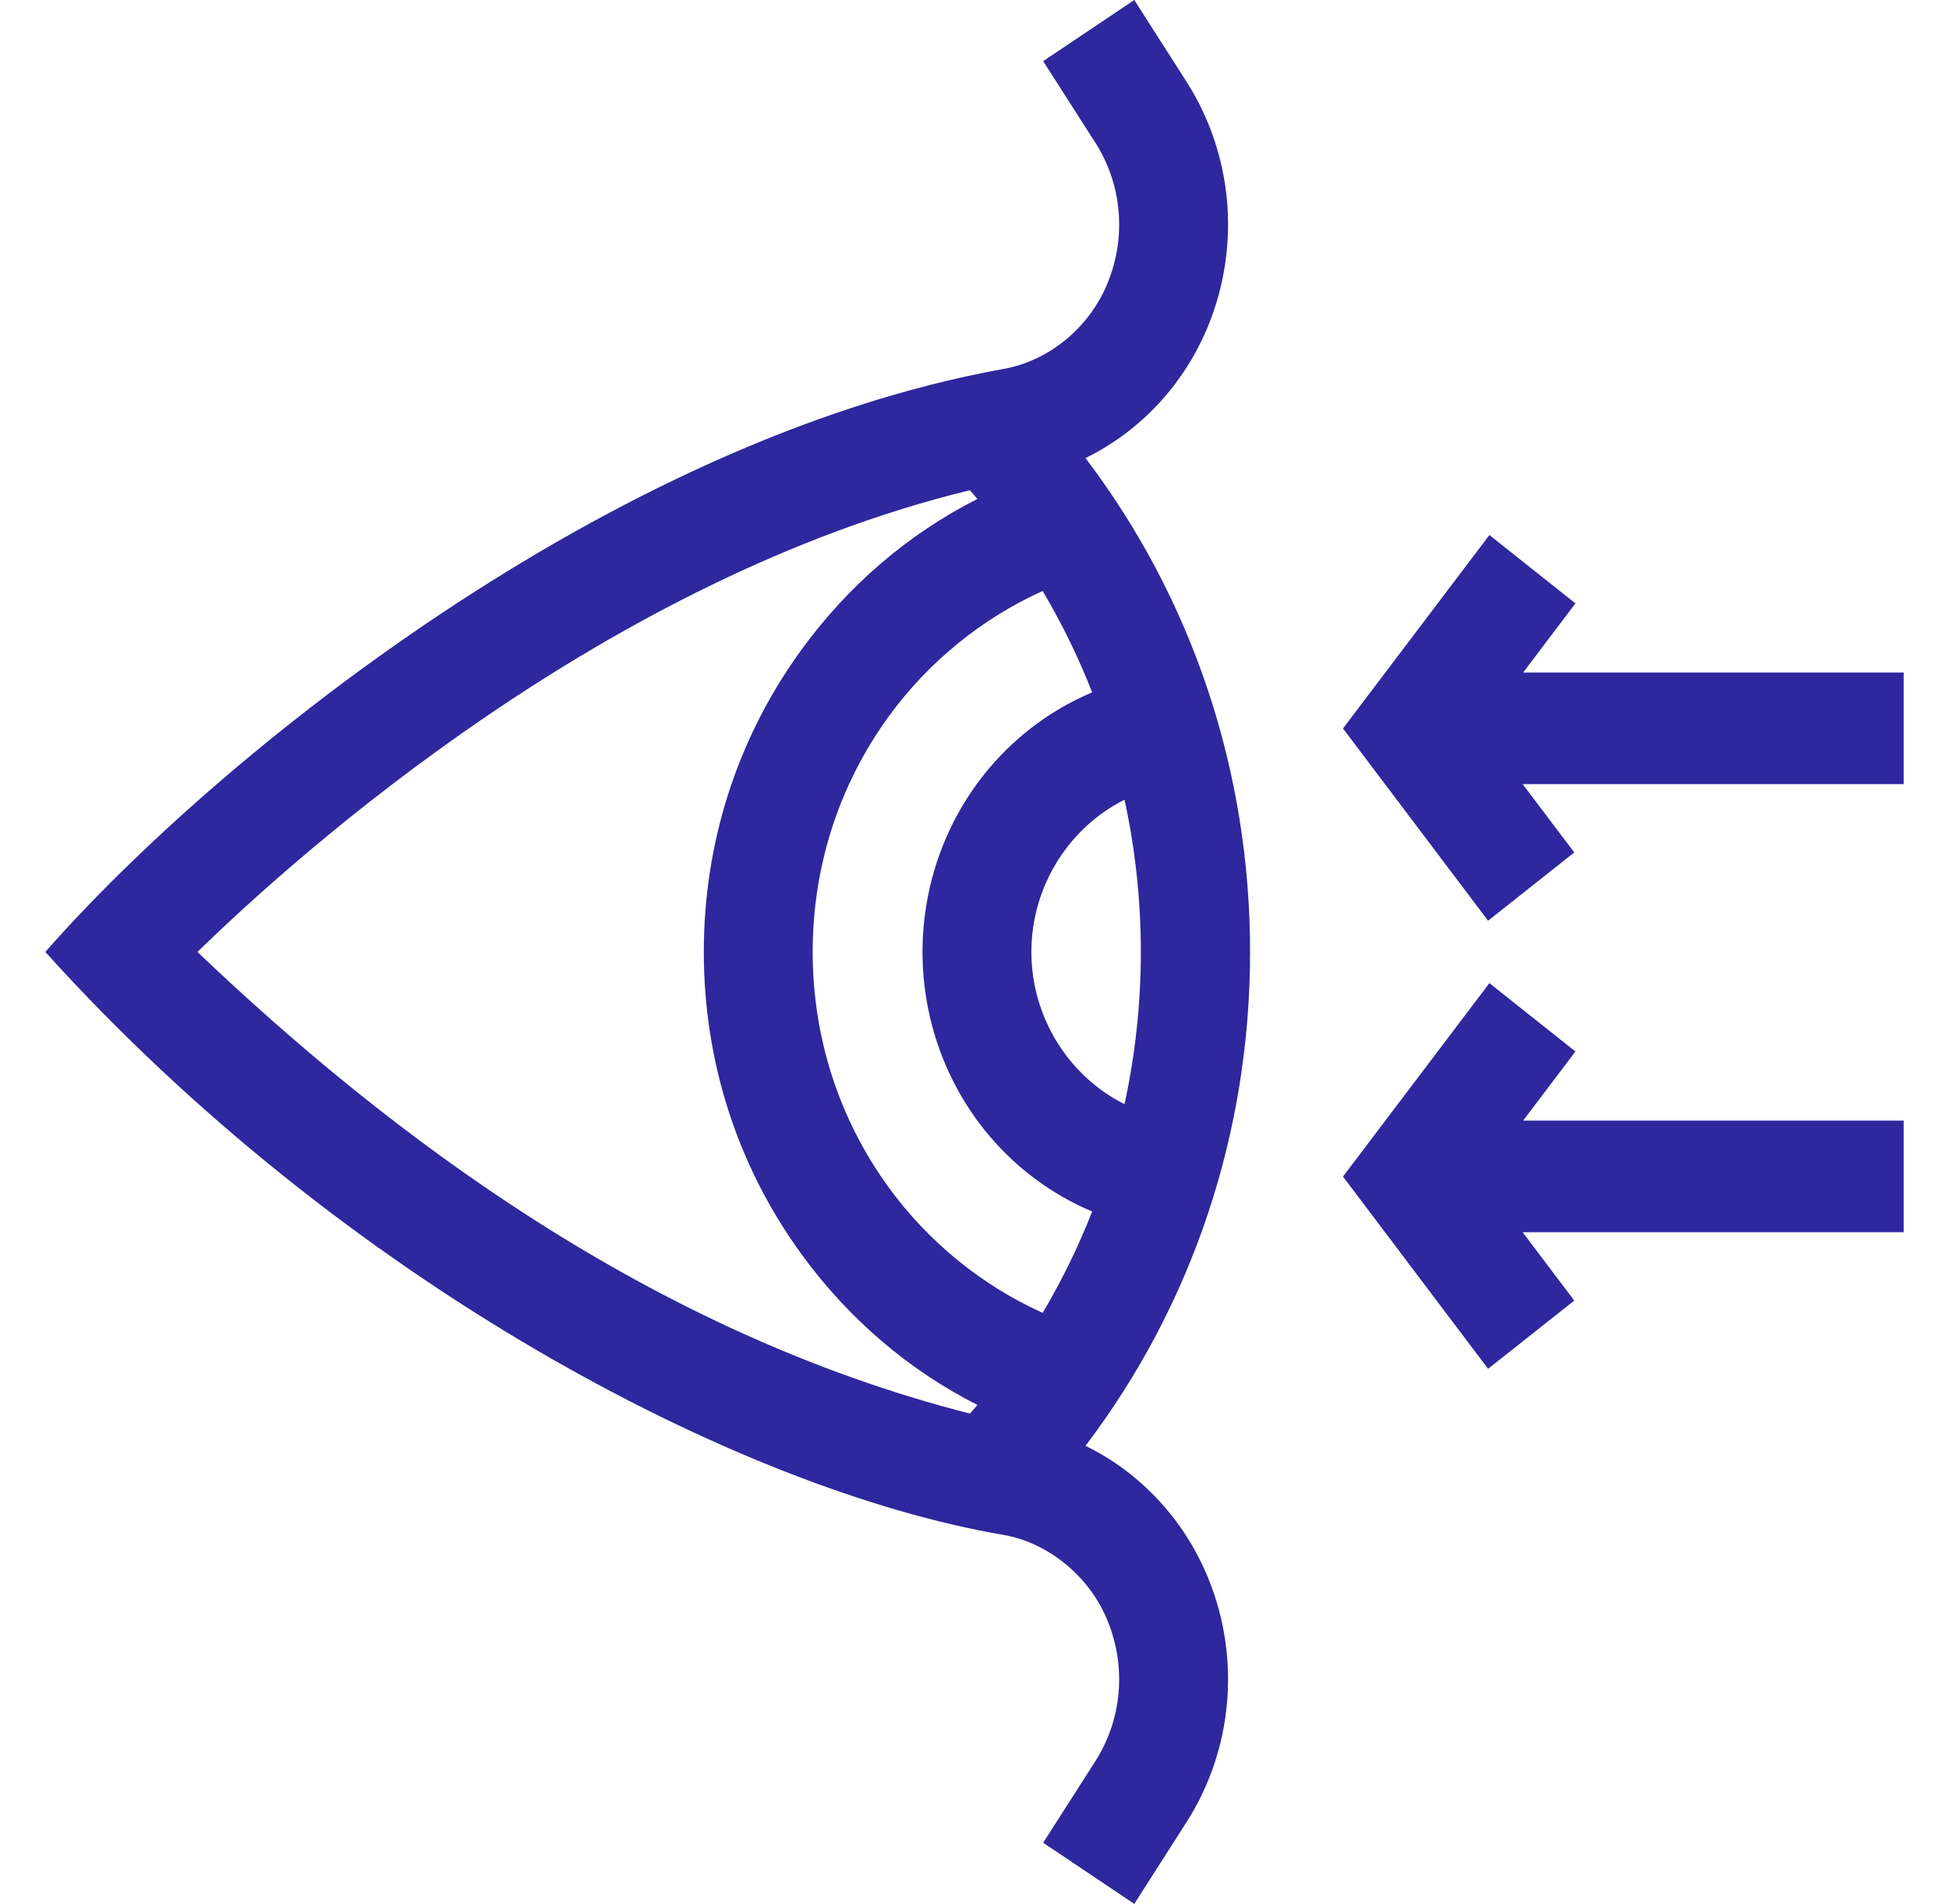
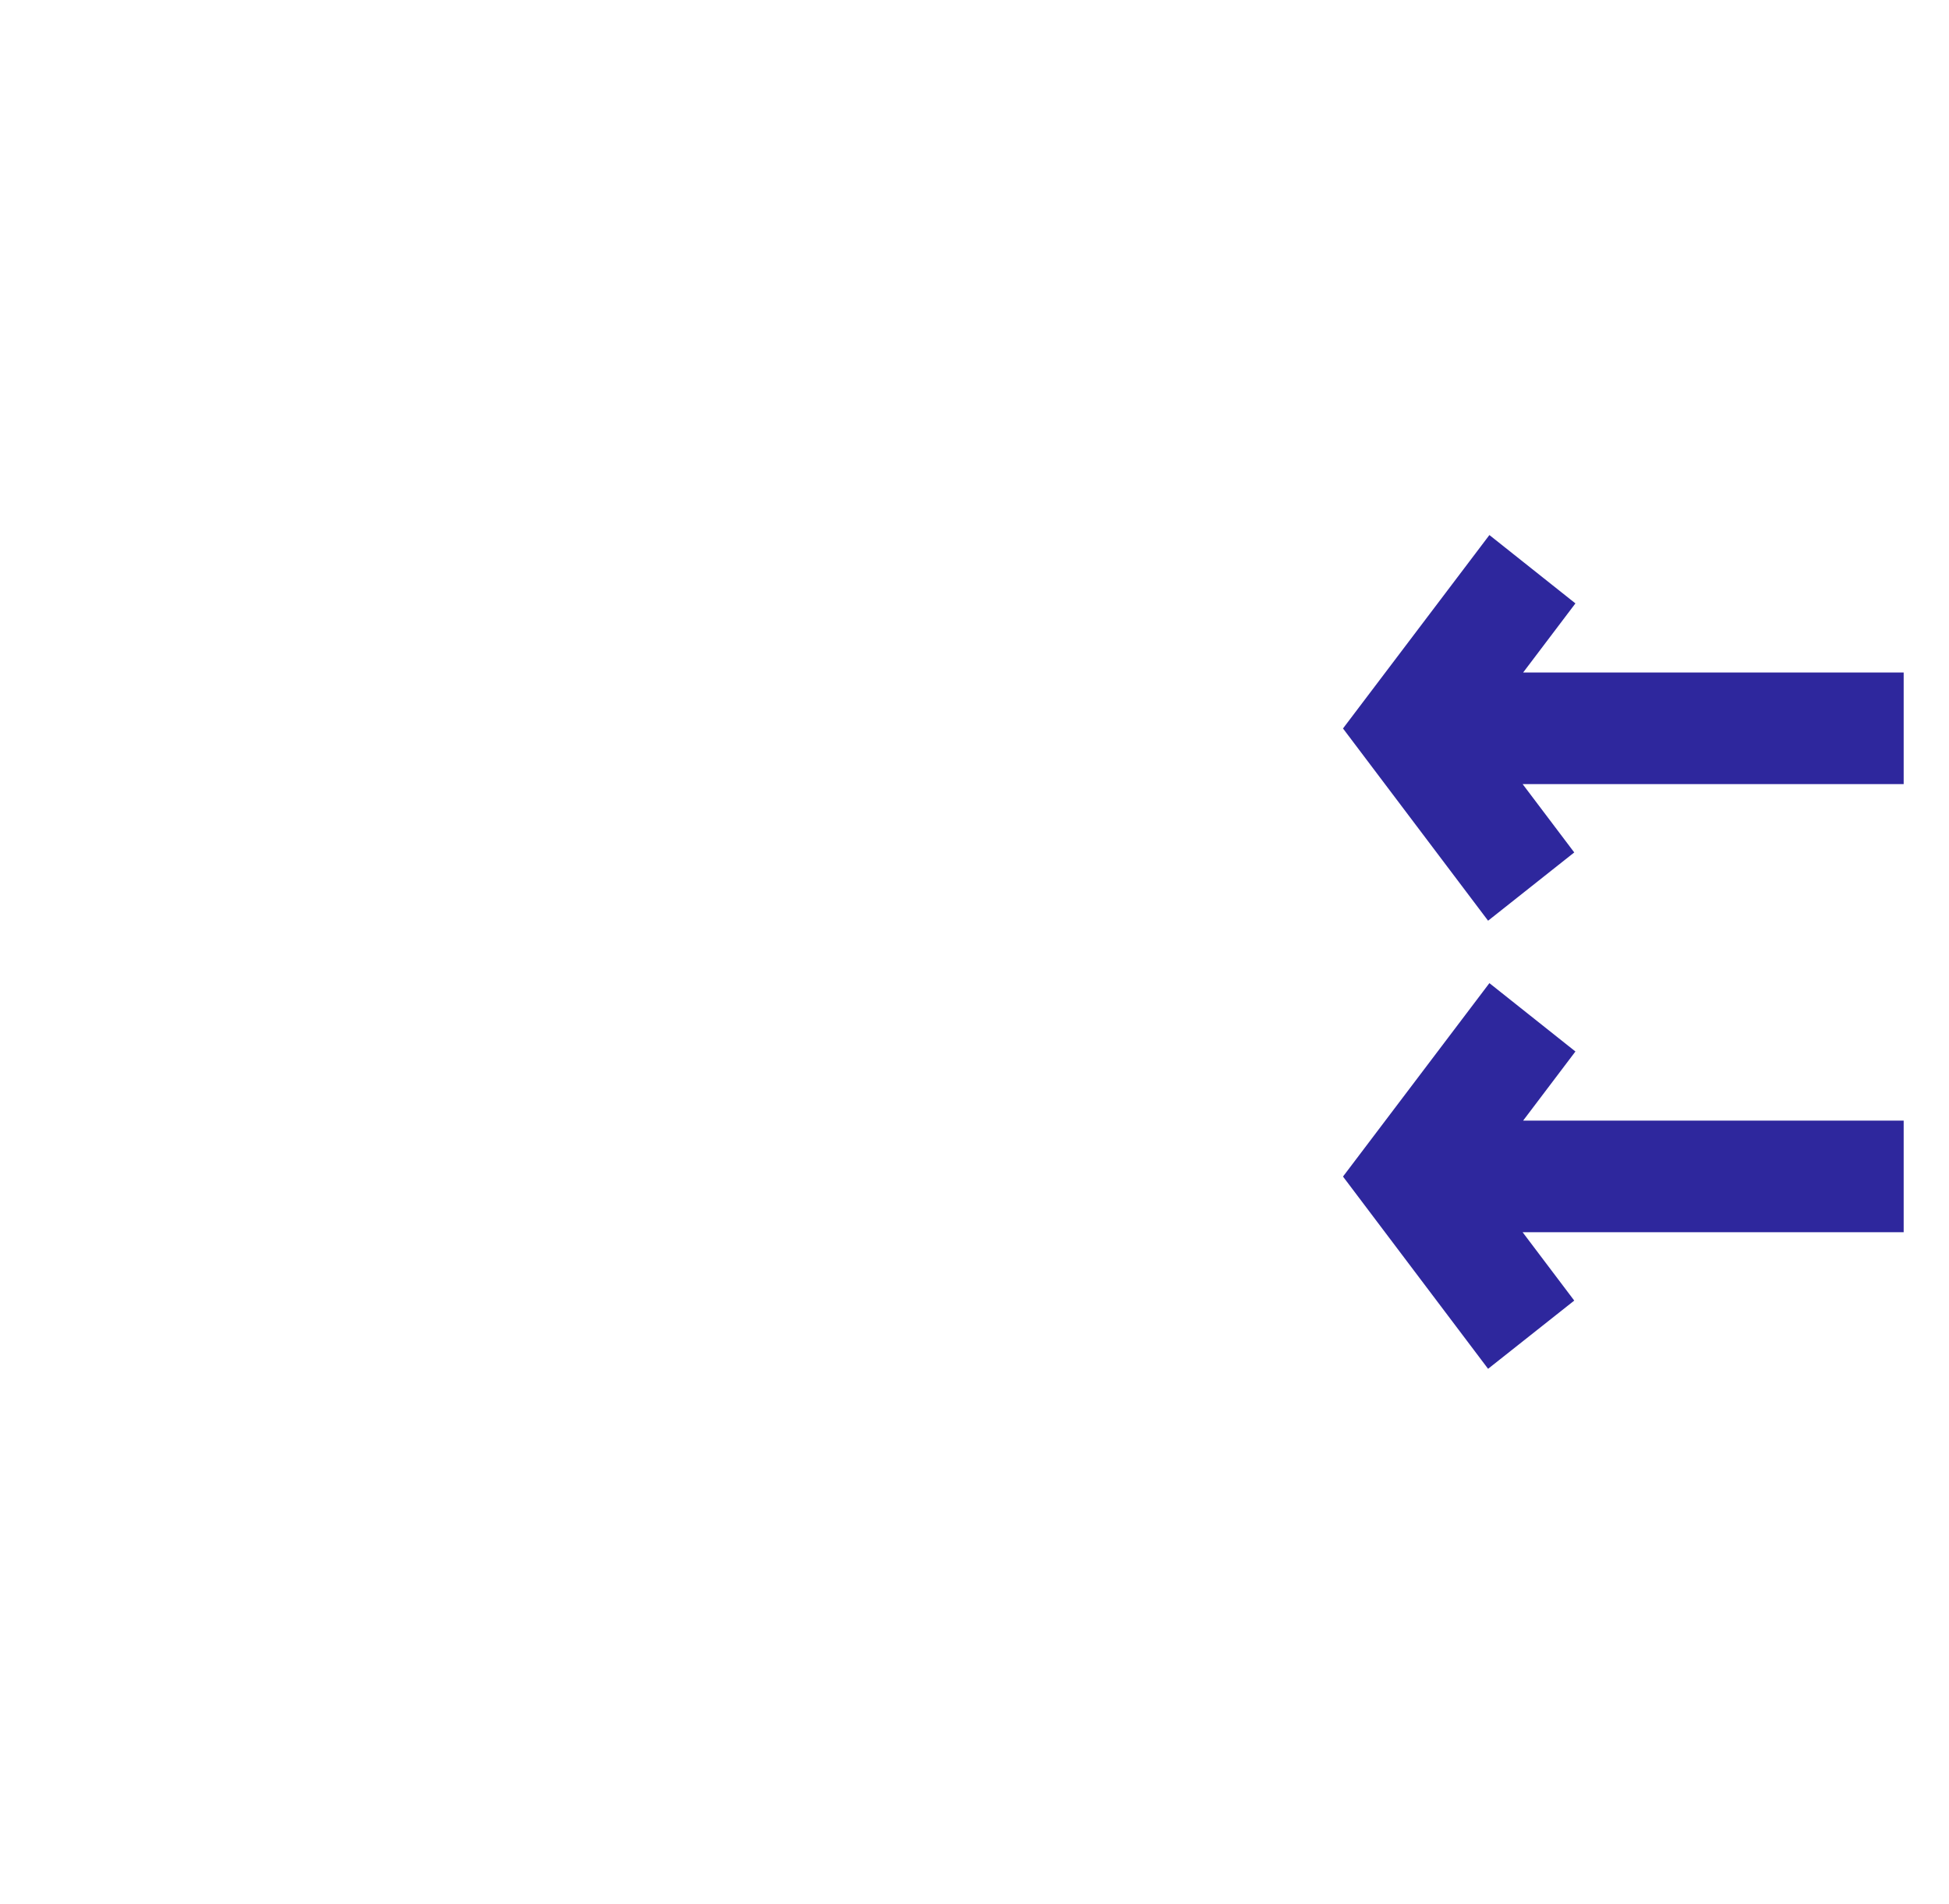
<svg xmlns="http://www.w3.org/2000/svg" width="43" height="42" viewBox="0 0 43 42" fill="none">
-   <path d="M23.949 10.105C25.166 9.509 26.145 8.462 26.672 7.146C27.377 5.386 27.191 3.387 26.176 1.8L25.025 0L23.015 1.349L24.167 3.149C24.748 4.057 24.853 5.202 24.449 6.212C24.067 7.187 23.18 7.953 22.139 8.139C13.449 9.707 4.801 16.67 1 21C7.566 28.274 16.291 32.861 22.138 33.86C23.121 34.026 24.058 34.781 24.449 35.788C24.853 36.797 24.748 37.942 24.167 38.851L23.015 40.651L25.025 42L26.176 40.199C27.191 38.612 27.377 36.614 26.672 34.854C26.145 33.537 25.166 32.49 23.949 31.895C26.303 28.792 27.58 24.997 27.58 21C27.58 17.003 26.303 13.207 23.949 10.105ZM24.81 24.358C23.589 23.748 22.755 22.452 22.755 21C22.755 19.548 23.589 18.251 24.81 17.642C25.29 19.851 25.29 22.149 24.81 24.358ZM23.004 28.962C21.667 28.36 20.48 27.397 19.603 26.188C18.509 24.681 17.93 22.887 17.93 21C17.93 19.113 18.509 17.319 19.603 15.811C20.48 14.602 21.667 13.64 23.004 13.037C23.431 13.757 23.795 14.505 24.096 15.274C23.23 15.638 22.45 16.208 21.826 16.945C20.876 18.069 20.353 19.509 20.353 21C20.353 22.49 20.876 23.93 21.826 25.055C22.45 25.792 23.23 26.361 24.096 26.726C23.795 27.494 23.431 28.242 23.004 28.962ZM4.356 21C6.643 18.772 13.386 12.764 21.399 10.814C21.455 10.878 21.51 10.942 21.564 11.007C20.038 11.78 18.713 12.914 17.675 14.343C16.27 16.278 15.528 18.58 15.528 21C15.528 23.42 16.27 25.722 17.675 27.657C18.713 29.086 20.038 30.219 21.564 30.993C21.51 31.057 21.456 31.121 21.4 31.184C14.337 29.383 8.576 25.022 4.356 21Z" fill="#2E279D" />
  <path d="M34.758 23.196L32.86 21.688L29.63 25.955L32.831 30.196L34.732 28.691L33.593 27.183H42V24.721H33.604L34.758 23.196Z" fill="#2E279D" />
  <path d="M33.604 14.836L34.758 13.311L32.86 11.803L29.63 16.07L32.831 20.311L34.732 18.805L33.593 17.297H42V14.836H33.604Z" fill="#2E279D" />
</svg>